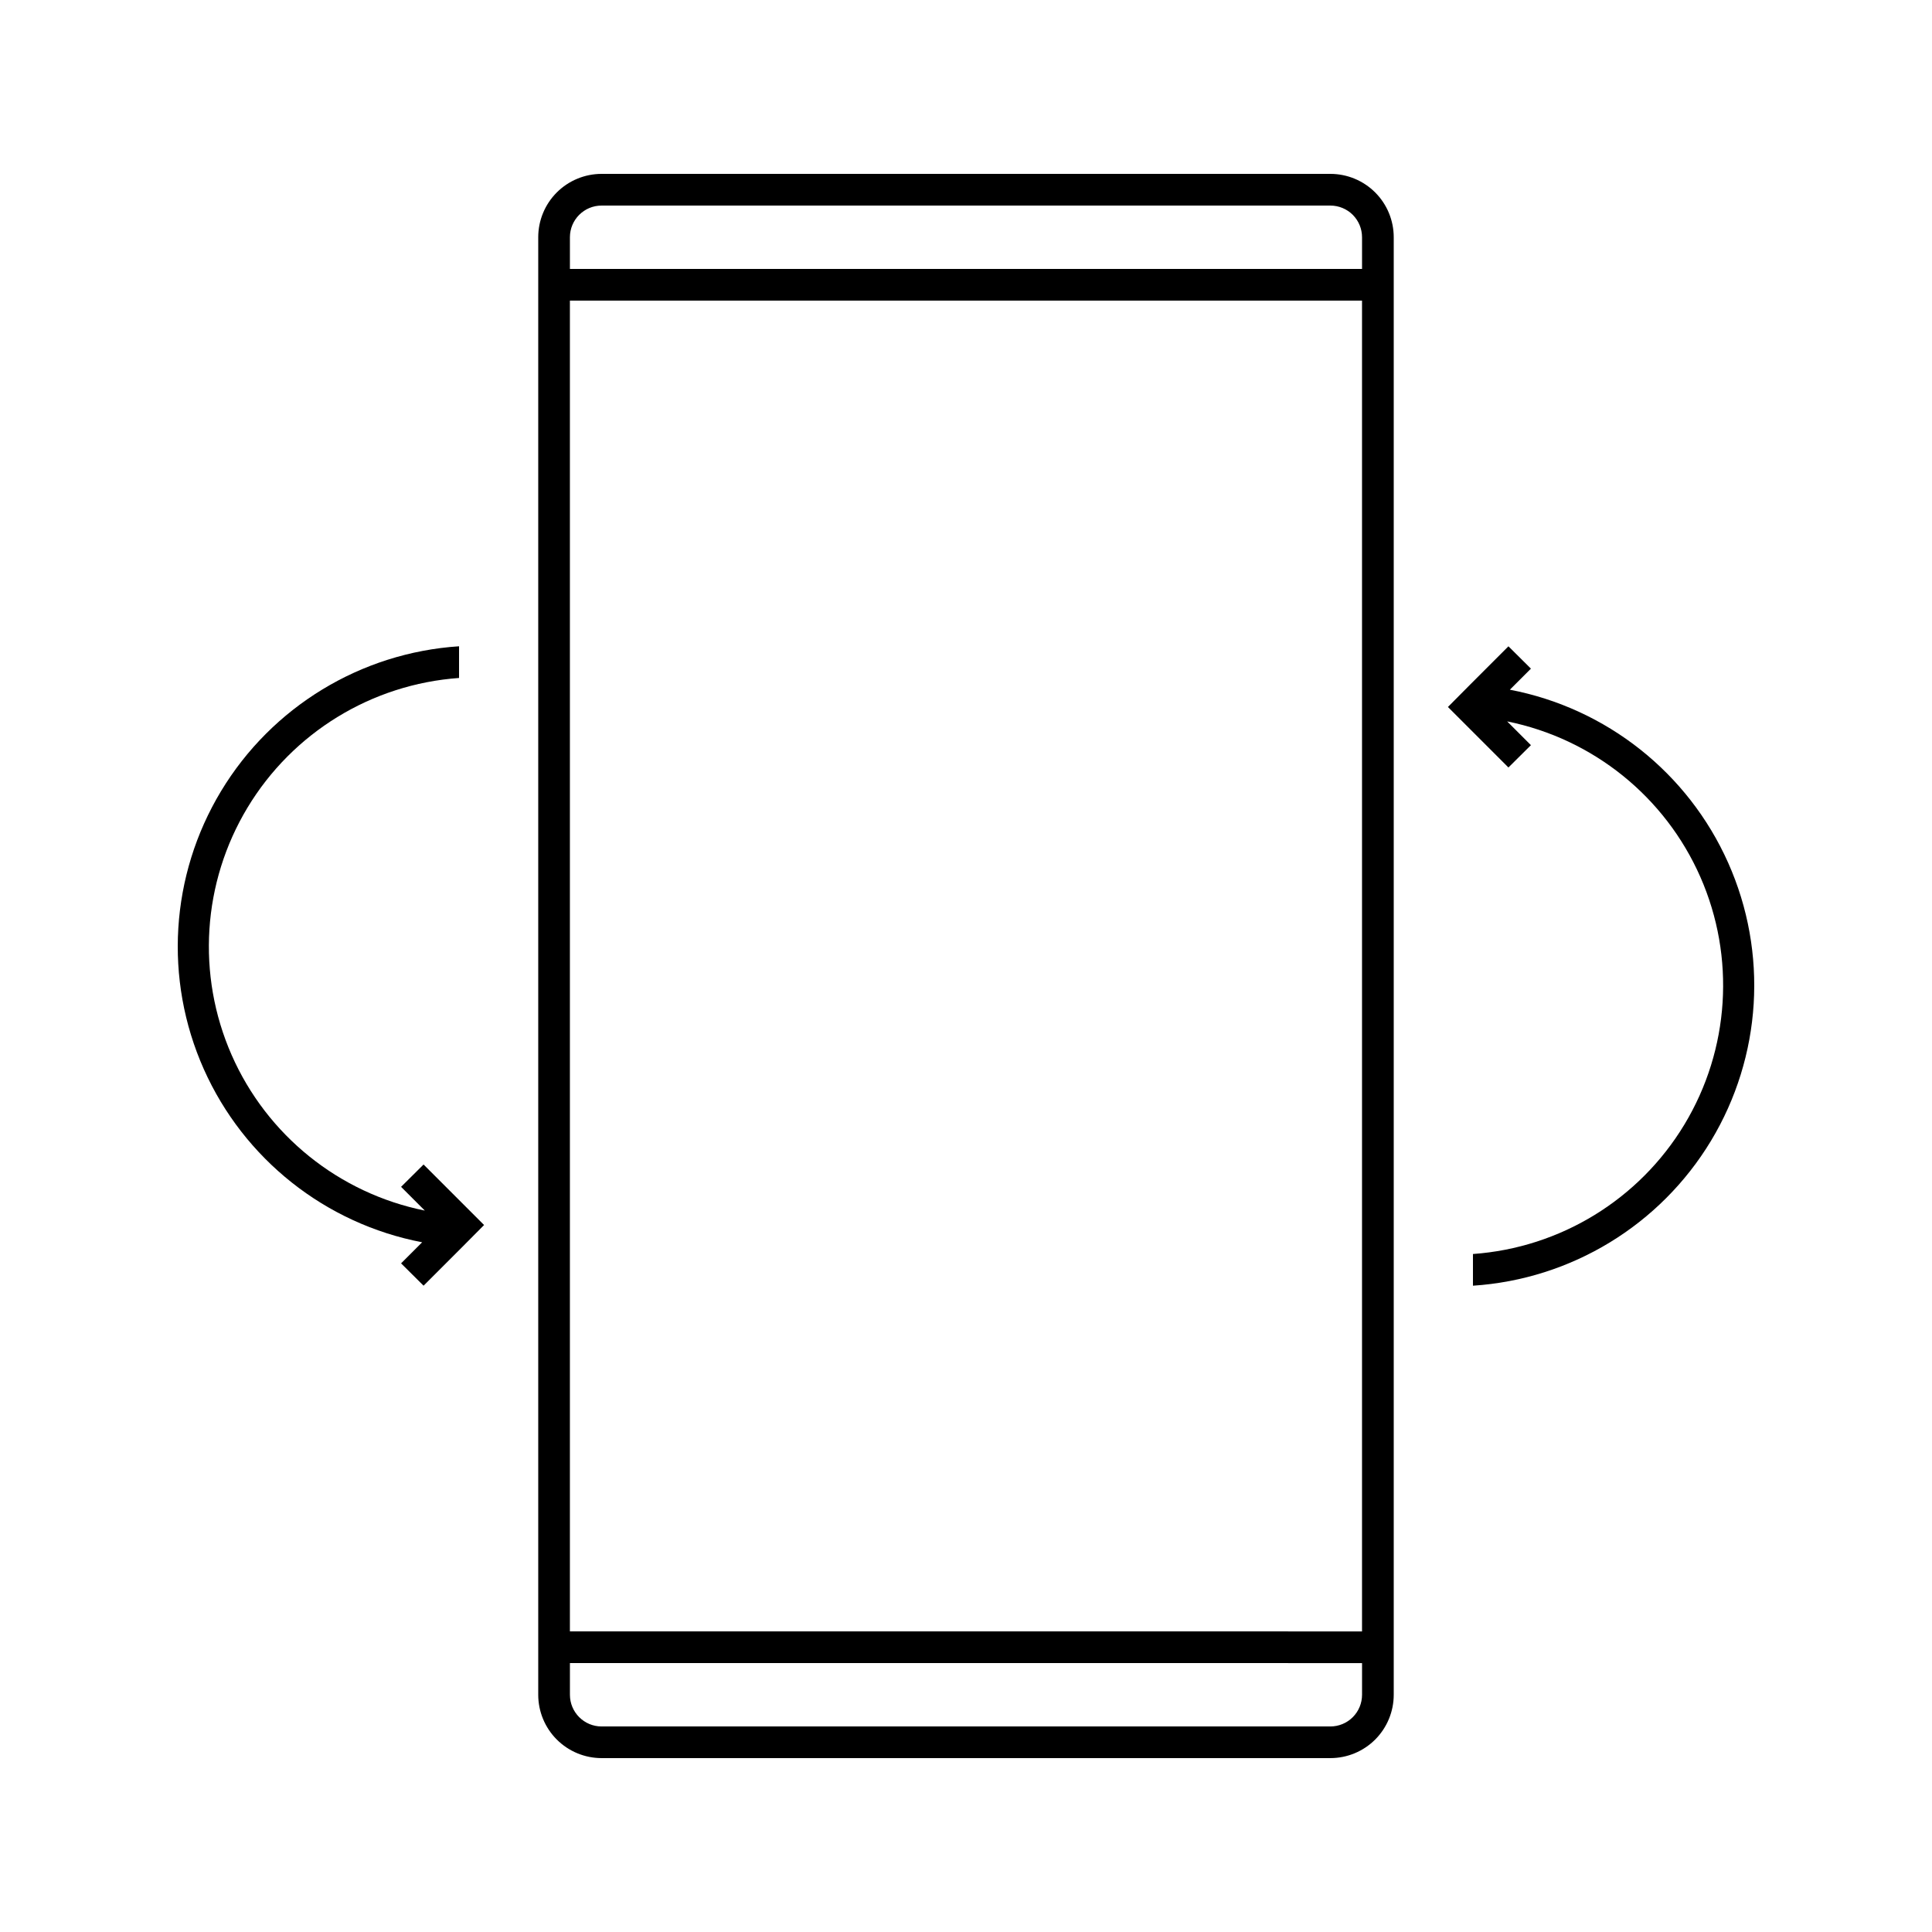
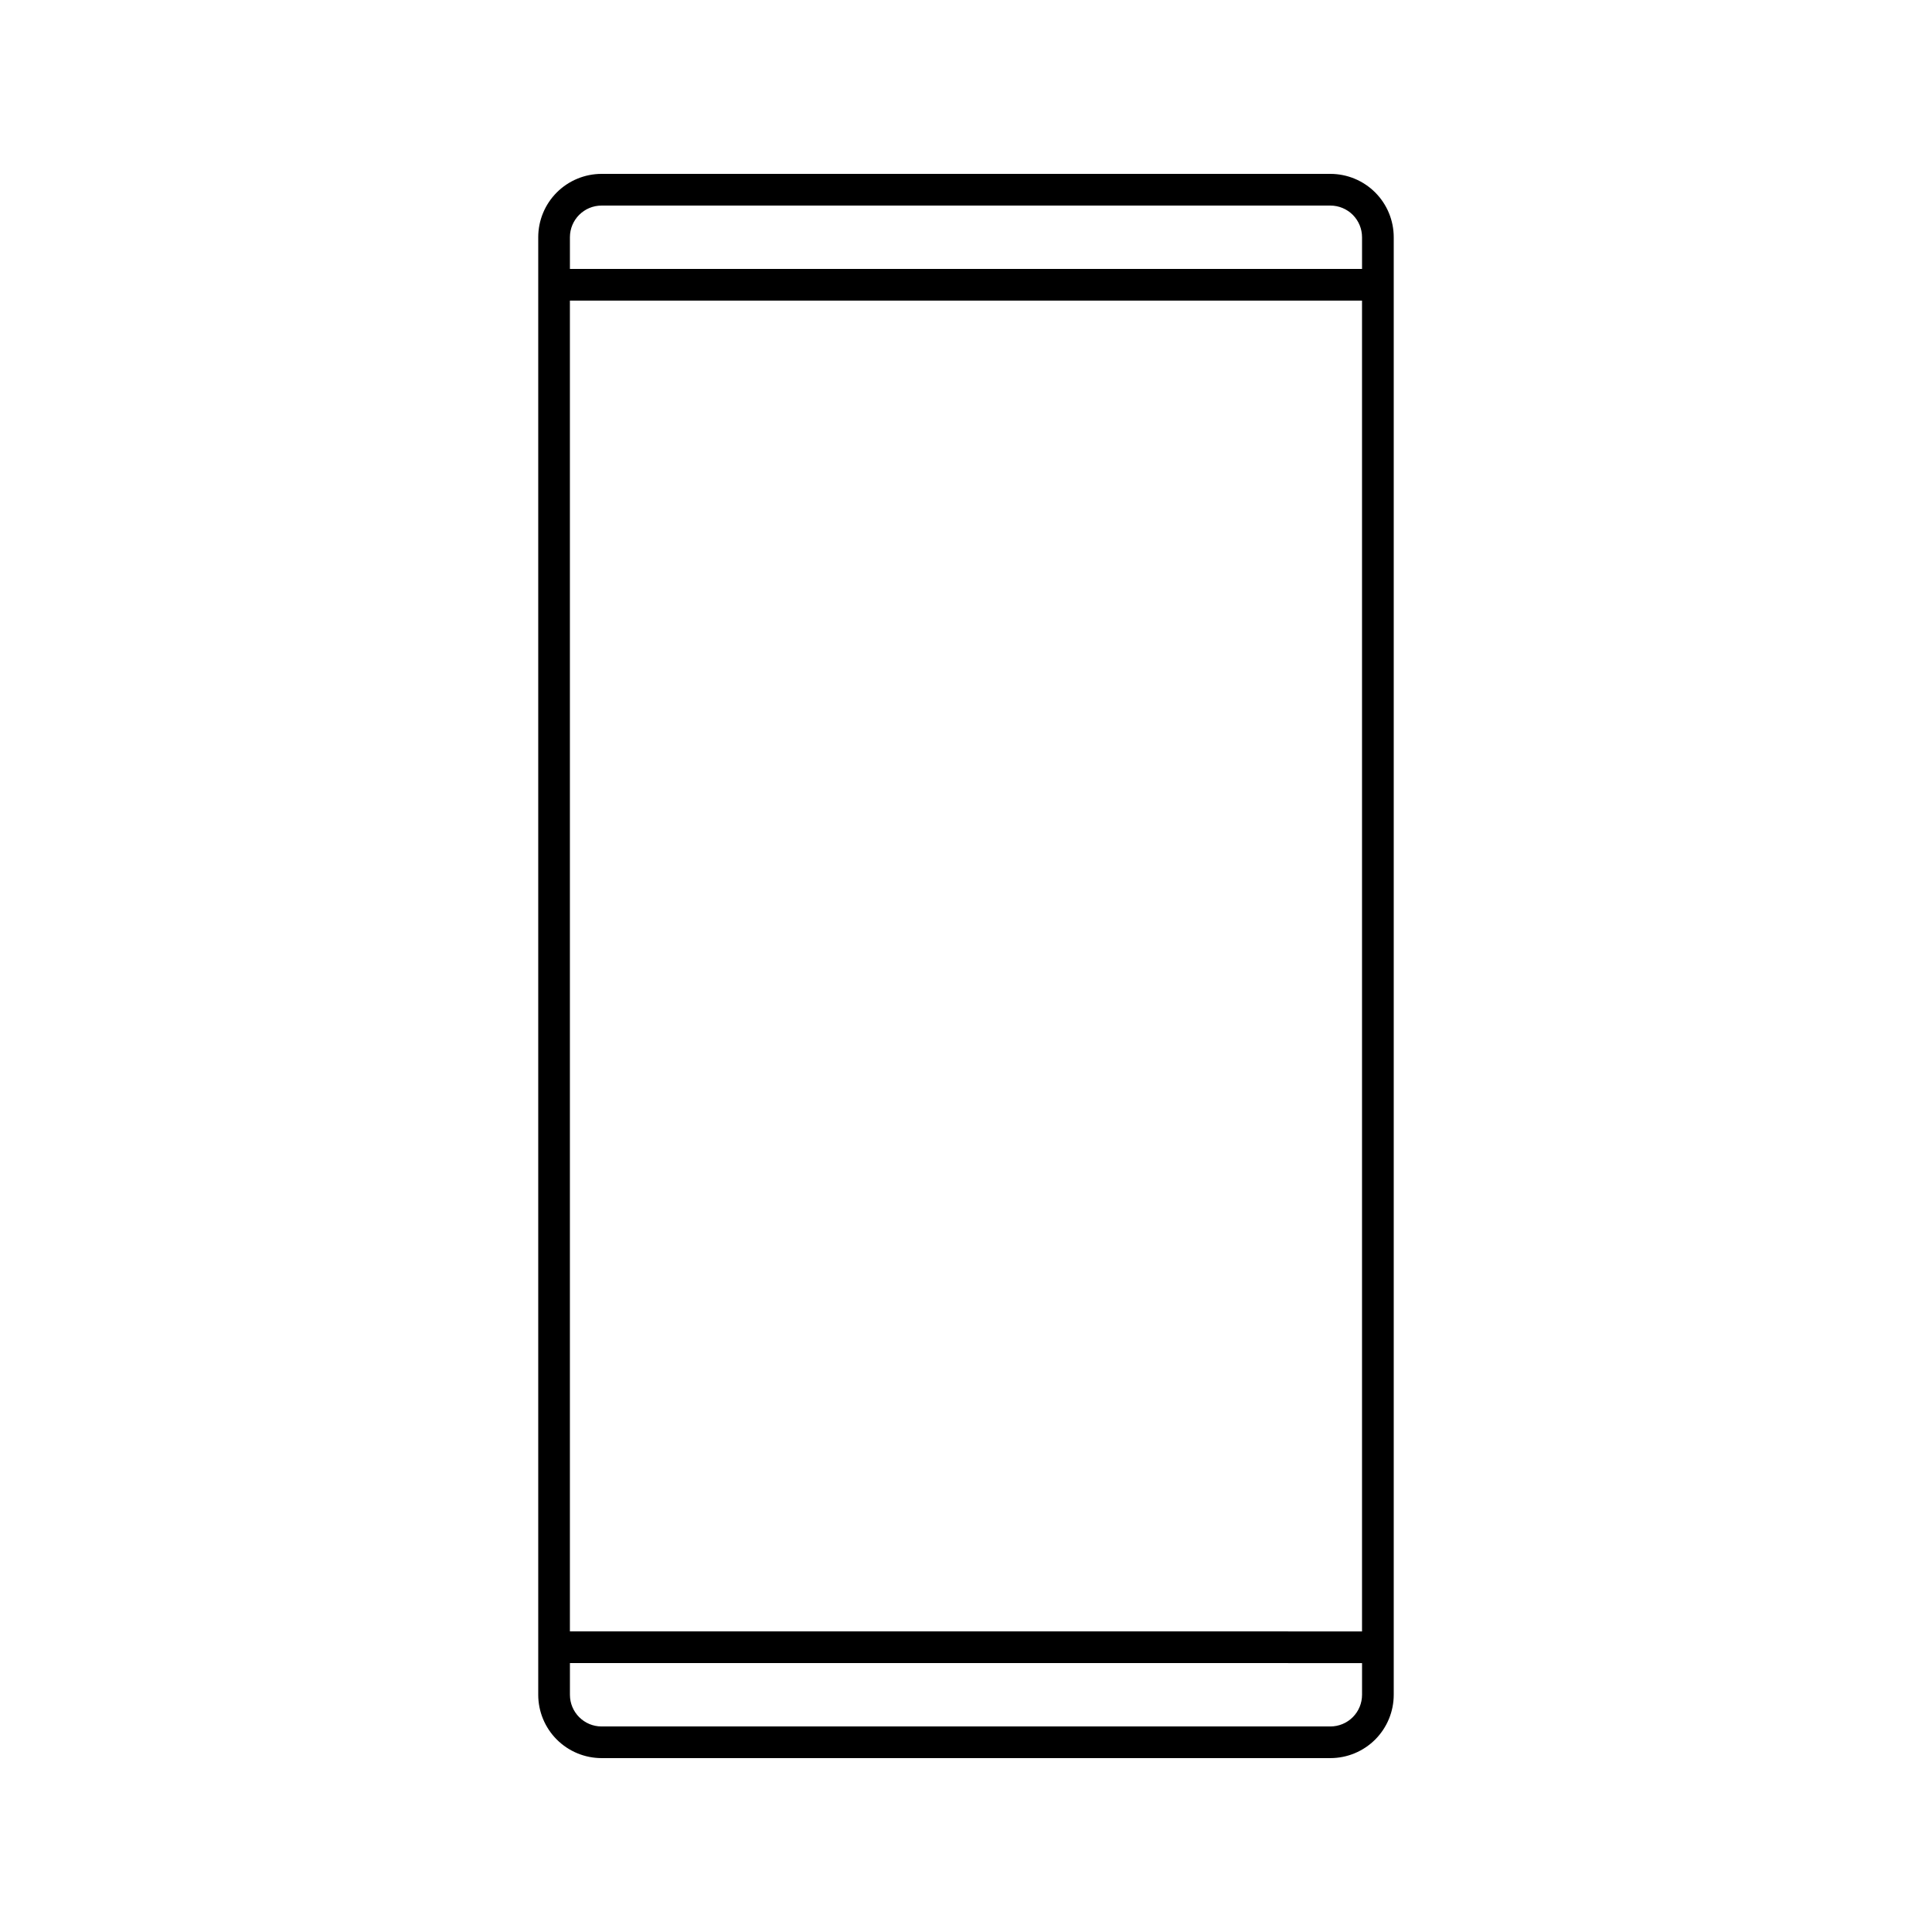
<svg xmlns="http://www.w3.org/2000/svg" fill="#000000" width="800px" height="800px" version="1.1" viewBox="144 144 512 512">
  <g>
    <path d="m496.56 190.08h-193.13c-4.453 0-8.723 1.77-11.875 4.918-3.148 3.148-4.918 7.422-4.918 11.875v386.25c0 4.453 1.77 8.727 4.918 11.875 3.152 3.148 7.422 4.918 11.875 4.918h193.13c4.453 0 8.727-1.77 11.875-4.918s4.918-7.422 4.918-11.875v-386.25c0-4.453-1.77-8.727-4.918-11.875-3.148-3.148-7.422-4.918-11.875-4.918zm-193.13 8.398h193.13c2.227 0 4.363 0.883 5.938 2.457 1.574 1.574 2.457 3.711 2.457 5.938v8.398h-209.92v-8.398c0-4.637 3.758-8.395 8.395-8.395zm201.52 25.191v352.67l-209.92-0.004v-352.67zm-8.398 377.86h-193.12c-4.637 0-8.395-3.762-8.395-8.398v-8.398l209.92 0.004v8.398-0.004c0 2.227-0.883 4.363-2.457 5.938s-3.711 2.461-5.938 2.461z" />
-     <path d="m544.13 326.78 5.582-5.582-5.961-5.918-10.117 10.117-5.918 5.961 16.035 16.035 5.961-5.918-6.297-6.297h0.004c22.75 4.598 41.844 19.977 51.191 41.223 9.344 21.25 7.773 45.715-4.215 65.594-11.988 19.879-32.895 32.684-56.047 34.332v8.398c26.035-1.707 49.59-16.043 63.074-38.383 13.48-22.34 15.184-49.859 4.562-73.691-10.621-23.832-32.227-40.961-57.855-45.871z" />
-     <path d="m256.25 484.72 10.117-10.117 5.918-5.961-16.035-16.035-5.961 5.918 6.297 6.297v-0.004c-22.754-4.598-41.848-19.973-51.195-41.223-9.344-21.25-7.773-45.715 4.215-65.594 11.988-19.875 32.895-32.684 56.047-34.332v-8.398c-26.035 1.711-49.59 16.043-63.07 38.383-13.484 22.34-15.188 49.859-4.566 73.691 10.625 23.832 32.23 40.961 57.855 45.871l-5.582 5.582z" />
  </g>
</svg>